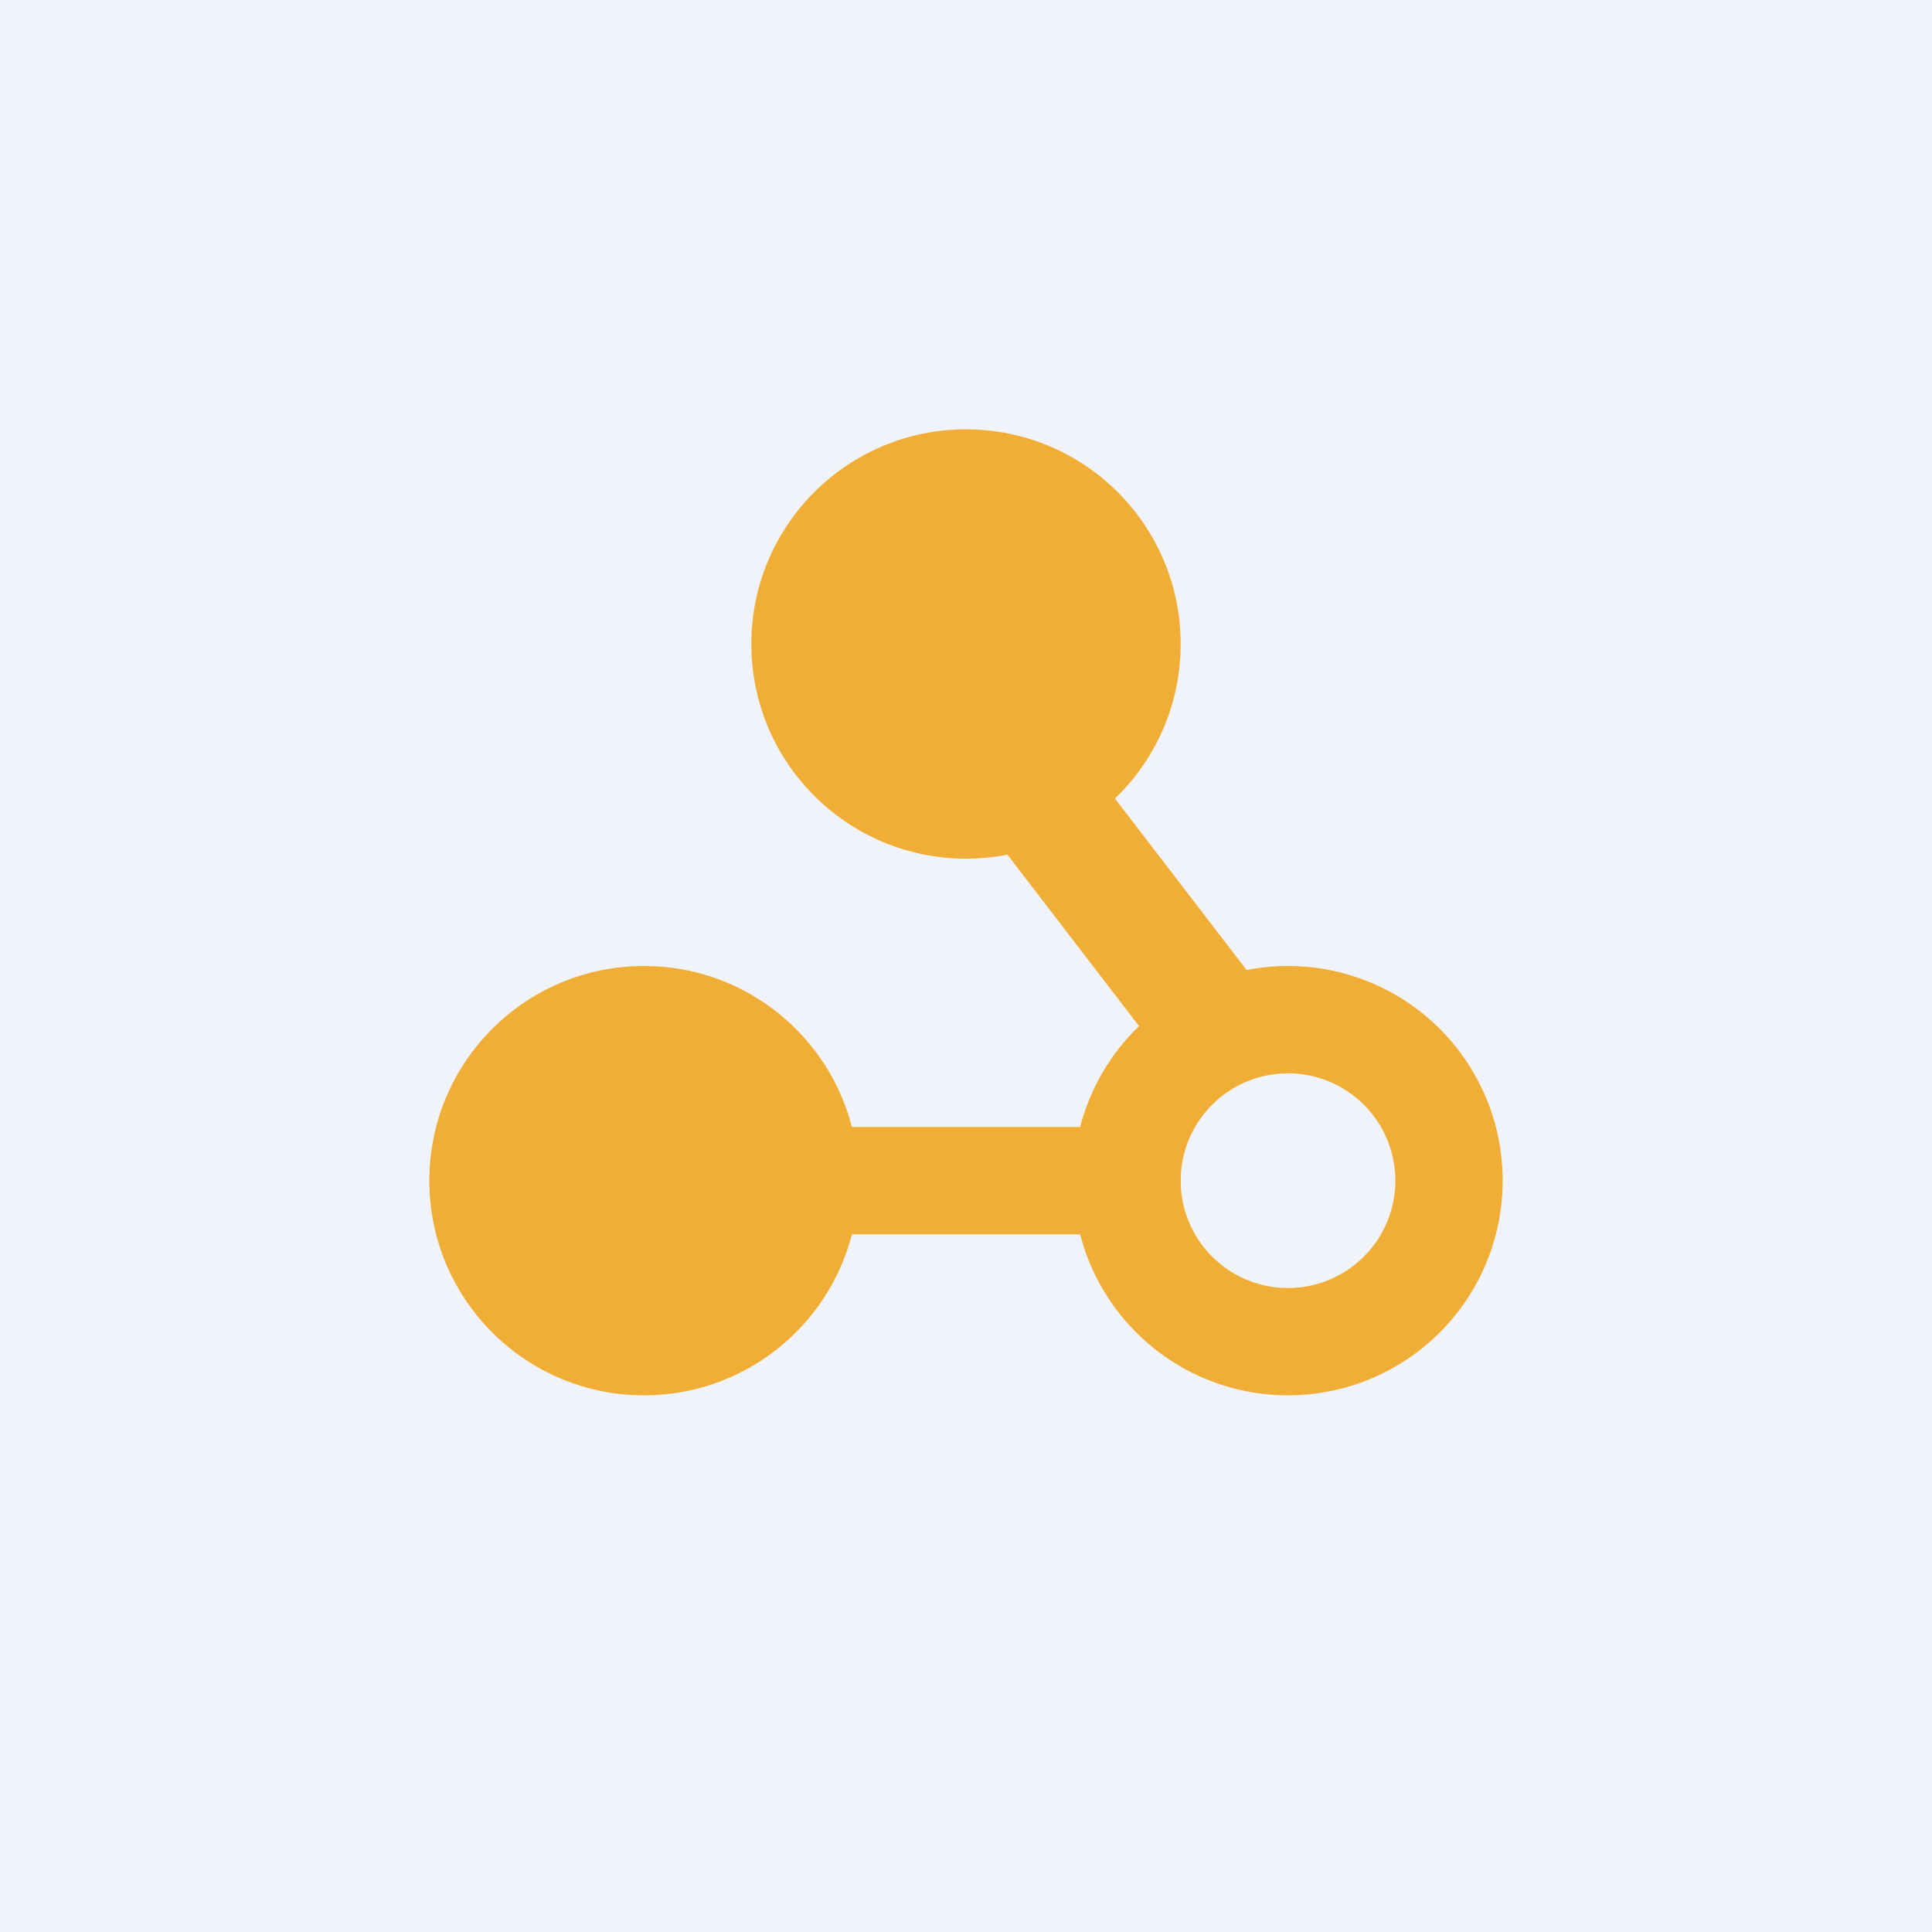
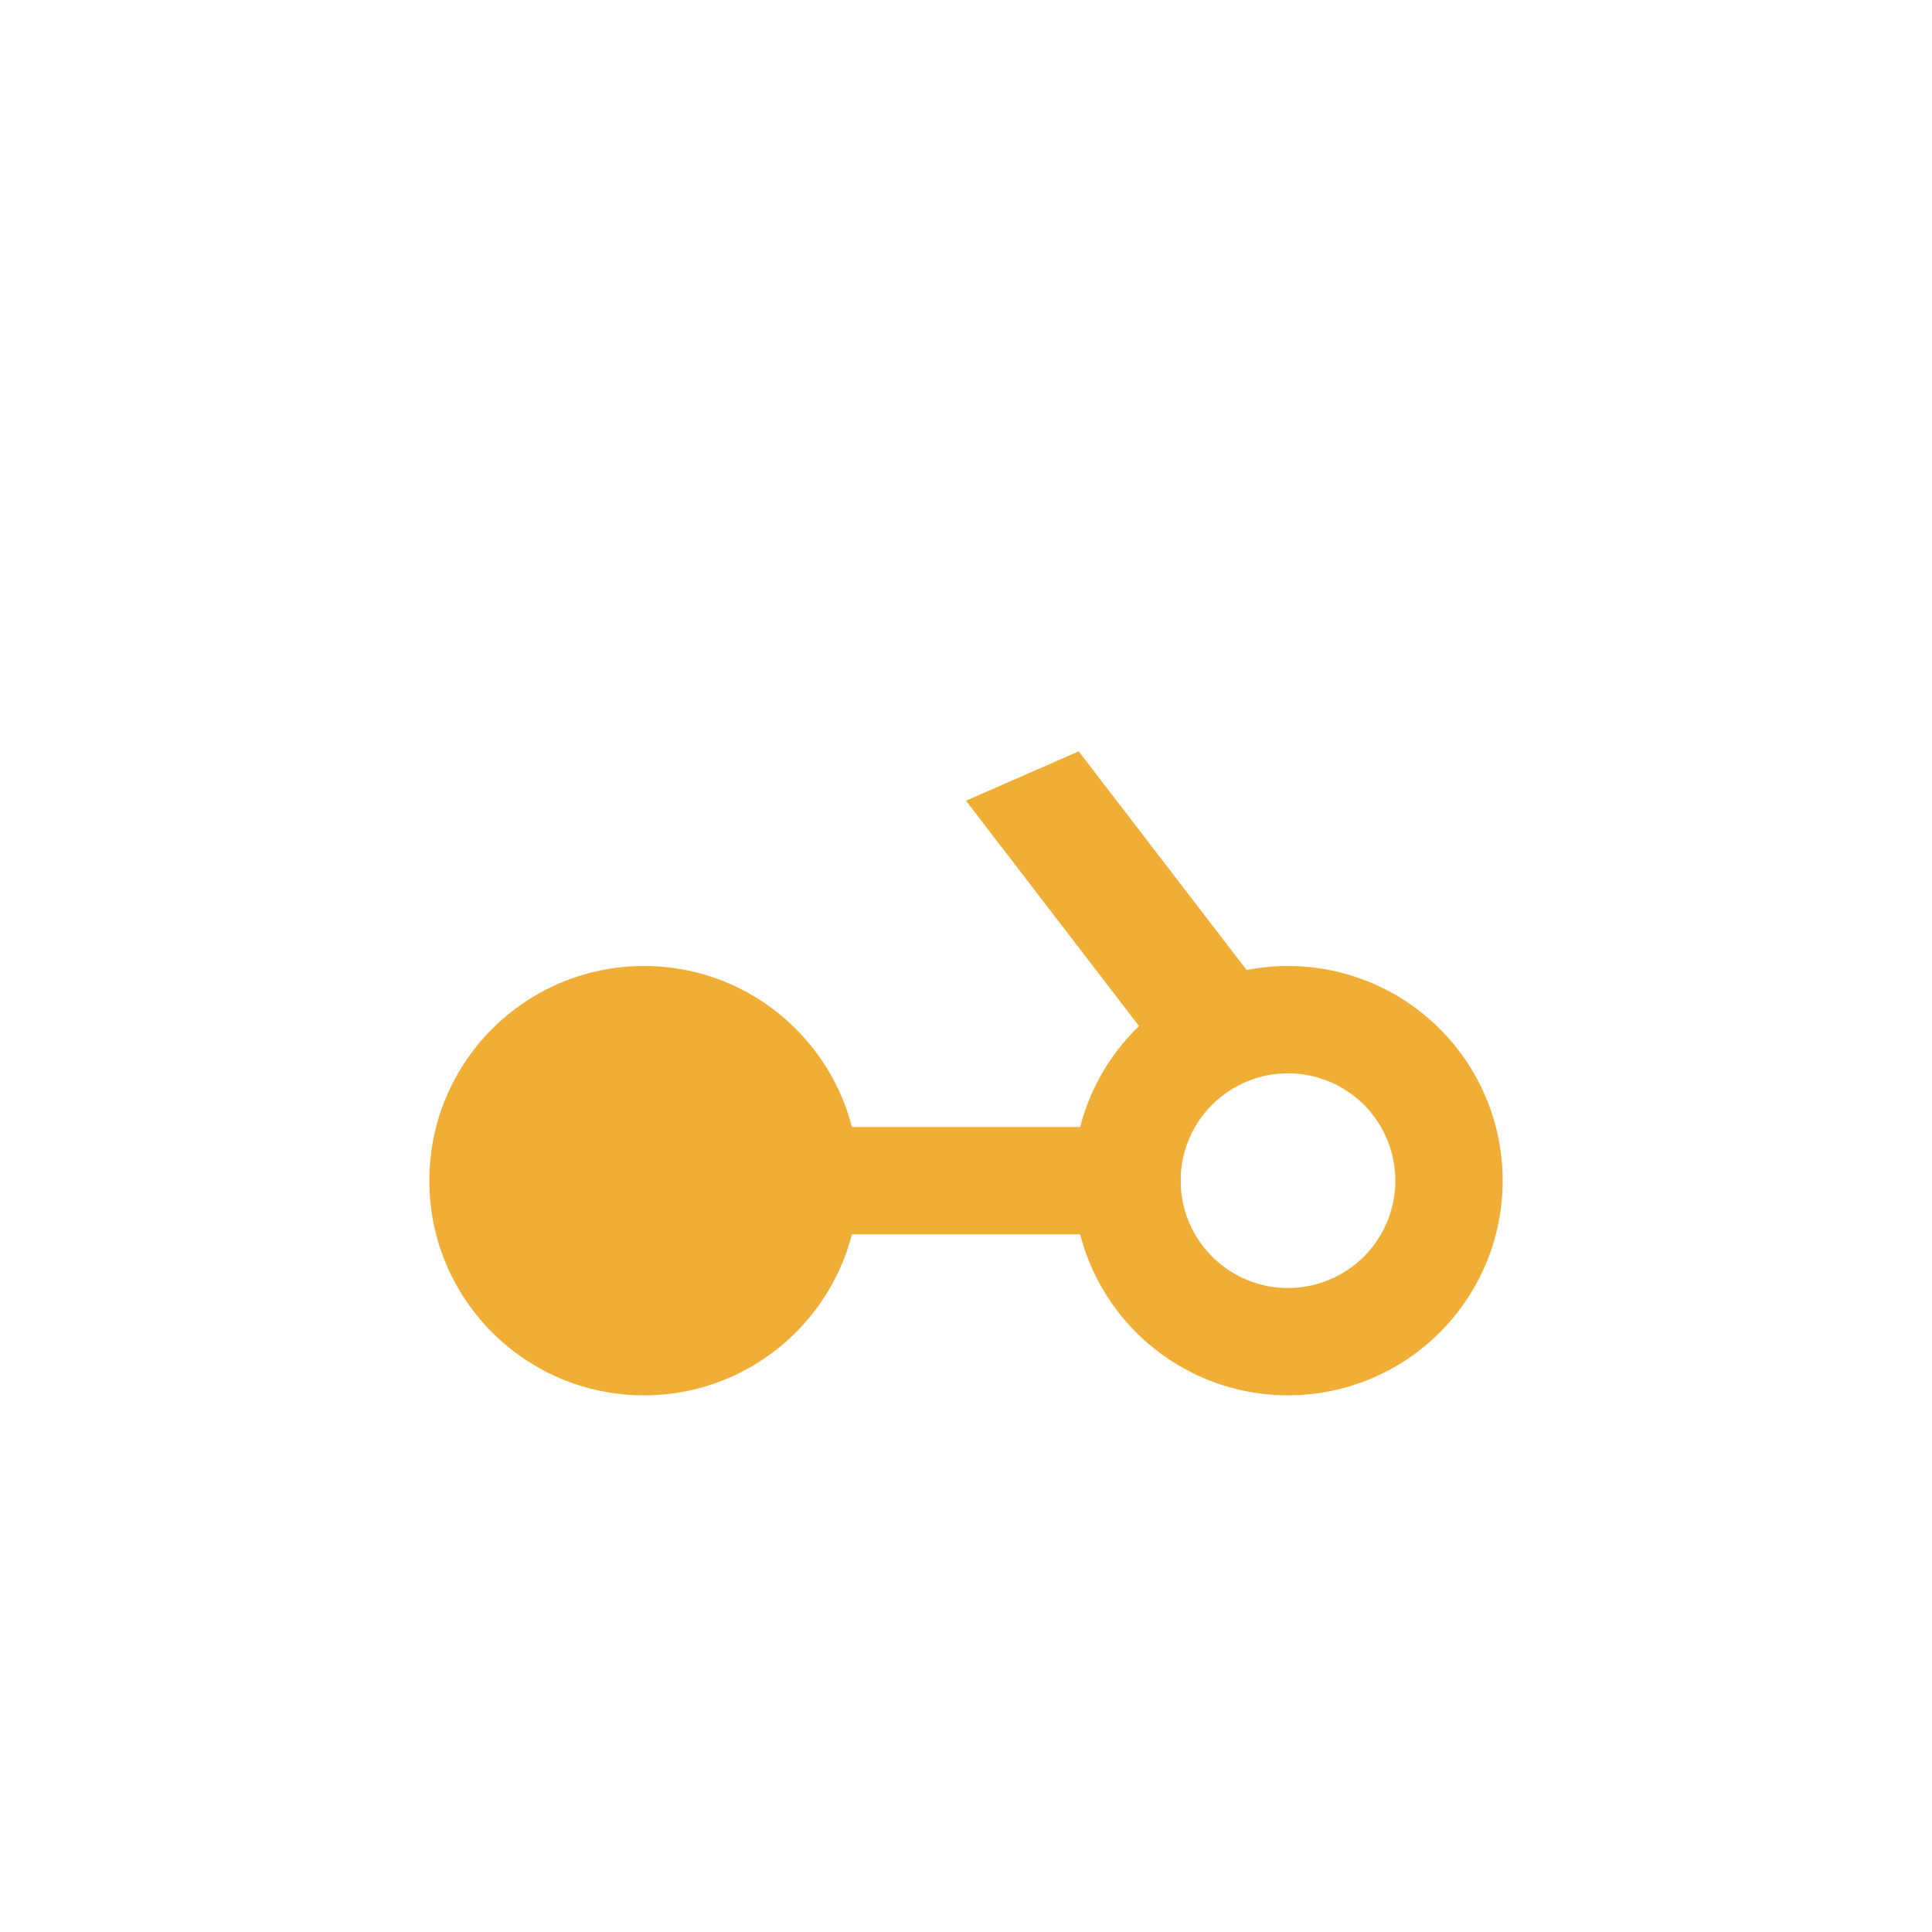
<svg xmlns="http://www.w3.org/2000/svg" width="18" height="18" viewBox="0 0 18 18">
-   <path fill="#F0F3FA" d="M0 0h18v18H0z" />
-   <circle cx="9" cy="6" r="2" fill="#F1AE36" />
  <circle cx="6" cy="11" r="2" fill="#F1AE36" />
  <path fill-rule="evenodd" d="M12 13a2 2 0 1 0 0-4 2 2 0 0 0 0 4Zm0-1a1 1 0 1 0 0-2 1 1 0 0 0 0 2Z" fill="#F1AE36" />
  <path d="M7 10.5h4v1H7v-1ZM10.05 7 12 9.54l-1.05.46L9 7.46 10.05 7Z" fill="#F1AE36" />
</svg>